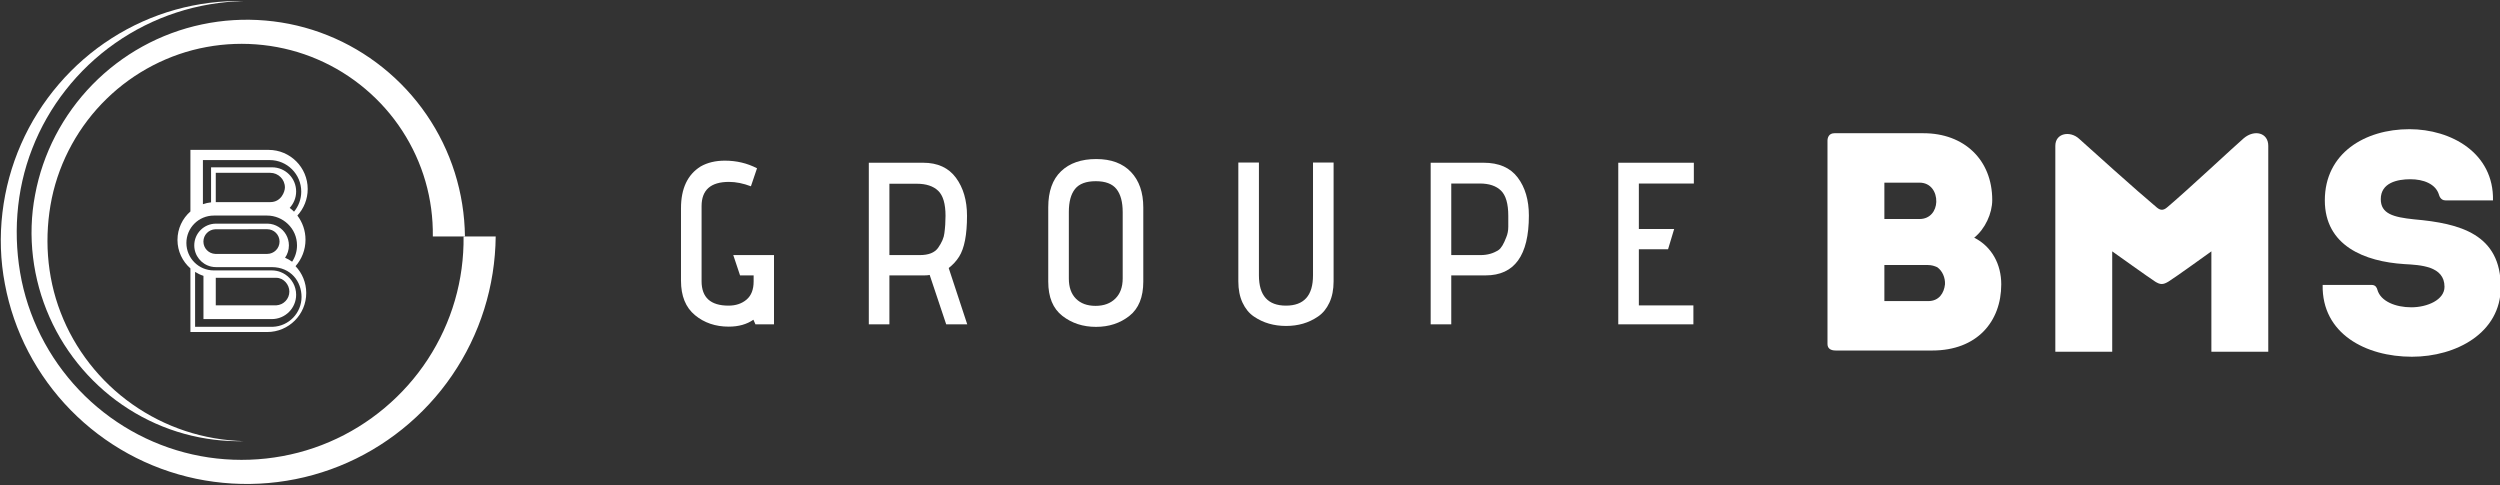
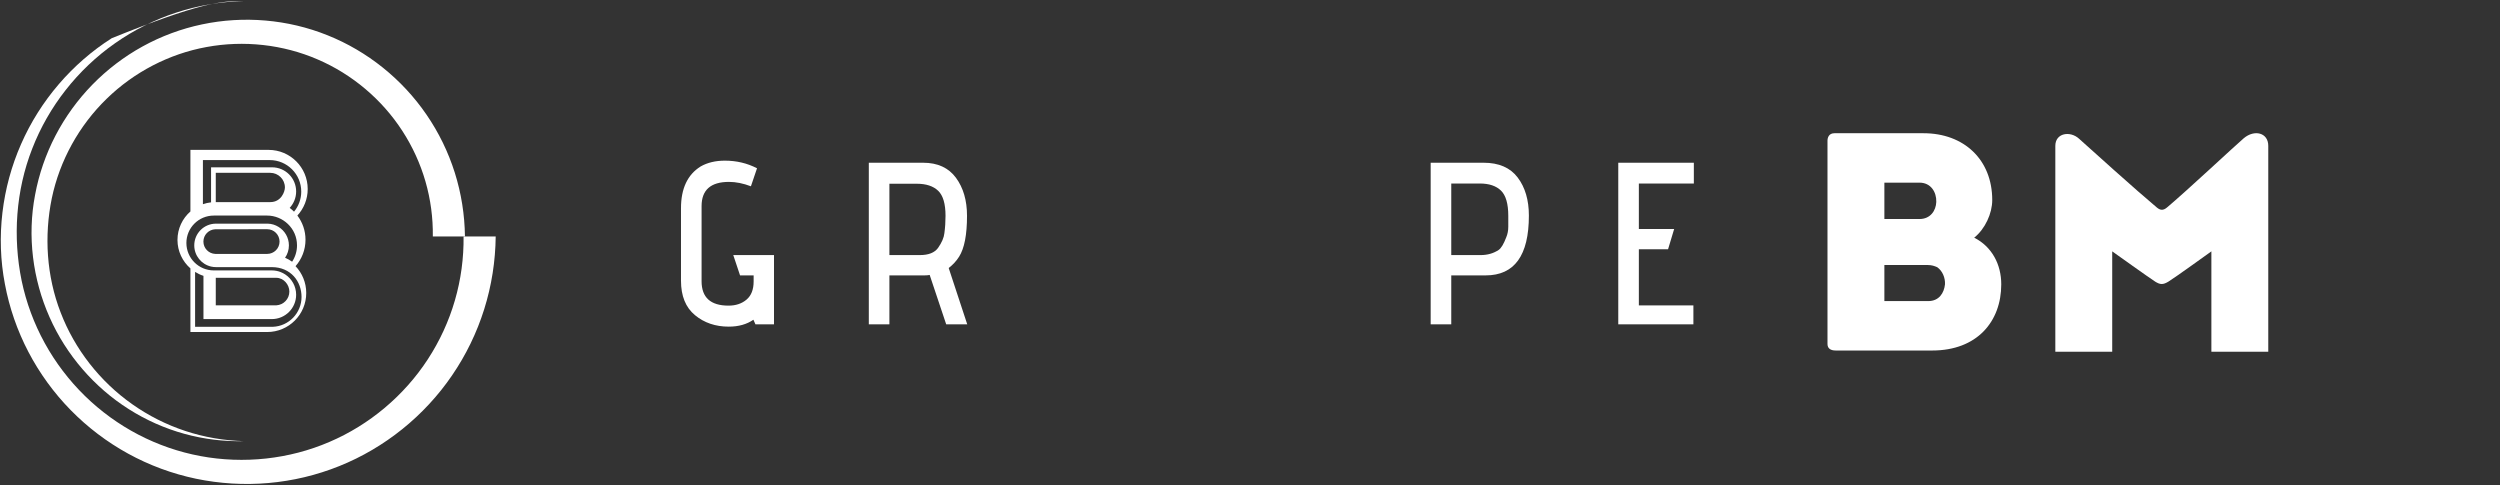
<svg xmlns="http://www.w3.org/2000/svg" width="100%" height="100%" viewBox="0 0 273 53" version="1.1" xml:space="preserve" style="fill-rule:evenodd;clip-rule:evenodd;stroke-linejoin:round;stroke-miterlimit:2;">
  <rect x="0" y="0" width="273" height="53" fill="#333333" stroke="none" />
  <g transform="matrix(1,0,0,1,-1637.38,-32.712)">
    <g transform="matrix(1,0,0,1,1540.92,7.471)">
      <g transform="matrix(0.861,0,0,0.861,-184.419,-338.619)">
        <g transform="matrix(1,0,0,1,424.39,443.269)">
          <path d="M0,20.468L-2.354,20.468L-2.612,19.883C-3.454,20.468 -4.497,20.76 -5.74,20.76C-7.424,20.76 -8.854,20.273 -10.031,19.297C-11.208,18.321 -11.796,16.867 -11.796,14.934L-11.796,5.74C-11.796,3.242 -10.963,1.476 -9.299,0.441C-8.438,-0.048 -7.415,-0.292 -6.228,-0.292C-4.755,-0.292 -3.396,0.031 -2.153,0.675L-2.928,2.959C-3.903,2.588 -4.832,2.402 -5.711,2.402C-8.027,2.402 -9.185,3.426 -9.185,5.477L-9.185,14.993C-9.185,17.061 -8.046,18.096 -5.769,18.096C-4.85,18.096 -4.09,17.843 -3.487,17.335C-2.884,16.827 -2.583,16.056 -2.583,15.022L-2.583,14.26L-4.305,14.26L-5.166,11.684L0,11.684L0,20.468Z" style="fill:white;fill-rule:nonzero;" />
        </g>
        <g transform="matrix(1,0,0,1,439.026,452.025)">
          <path d="M0,2.928L3.875,2.928C4.965,2.928 5.73,2.625 6.171,2.02C6.648,1.337 6.917,0.712 6.974,0.146C7.07,-0.556 7.118,-1.288 7.118,-2.05C7.118,-3.572 6.807,-4.631 6.185,-5.227C5.563,-5.822 4.659,-6.12 3.473,-6.12L0,-6.12L0,2.928ZM9.873,11.712L7.204,11.712L5.108,5.446C4.956,5.485 4.736,5.504 4.449,5.504L0,5.504L0,11.712L-2.611,11.712L-2.611,-8.784L4.277,-8.784C6.113,-8.784 7.5,-8.15 8.438,-6.881C9.375,-5.612 9.844,-4.002 9.844,-2.05C9.844,0.351 9.509,2.079 8.84,3.132C8.496,3.679 8.055,4.158 7.52,4.567L9.873,11.712Z" style="fill:white;fill-rule:nonzero;" />
        </g>
        <g transform="matrix(1,0,0,1,468.615,448.921)">
-           <path d="M0,8.989L0,0.586C0,-0.702 -0.263,-1.678 -0.789,-2.342C-1.315,-3.006 -2.19,-3.338 -3.415,-3.338C-4.64,-3.338 -5.515,-3.011 -6.041,-2.357C-6.567,-1.703 -6.83,-0.732 -6.83,0.556L-6.83,9.018C-6.83,10.112 -6.529,10.961 -5.927,11.566C-5.323,12.171 -4.496,12.473 -3.444,12.473C-2.392,12.473 -1.555,12.166 -0.932,11.55C-0.311,10.936 0,10.083 0,8.989M2.612,-0.001L2.612,9.398C2.612,11.371 2.024,12.82 0.847,13.747C-0.33,14.675 -1.741,15.137 -3.386,15.137C-5.032,15.137 -6.453,14.675 -7.648,13.747C-8.844,12.82 -9.442,11.371 -9.442,9.398L-9.442,-0.03C-9.442,-2.039 -8.902,-3.563 -7.82,-4.597C-6.74,-5.631 -5.251,-6.148 -3.357,-6.148C-1.464,-6.148 0.004,-5.602 1.048,-4.509C2.09,-3.416 2.612,-1.913 2.612,-0.001" style="fill:white;fill-rule:nonzero;" />
-         </g>
+           </g>
        <g transform="matrix(1,0,0,1,492.752,449.625)">
-           <path d="M0,7.904L0,-6.413L2.611,-6.413L2.611,8.666C2.611,9.7 2.435,10.598 2.081,11.36C1.727,12.12 1.248,12.706 0.646,13.116C0.043,13.527 -0.594,13.83 -1.263,14.024C-1.933,14.219 -2.65,14.317 -3.415,14.317C-4.181,14.317 -4.903,14.219 -5.582,14.024C-6.262,13.83 -6.902,13.527 -7.505,13.116C-8.108,12.706 -8.586,12.12 -8.94,11.36C-9.294,10.598 -9.471,9.7 -9.471,8.666L-9.471,-6.413L-6.859,-6.413L-6.859,7.904C-6.859,10.463 -5.716,11.74 -3.43,11.74C-1.144,11.74 0,10.463 0,7.904" style="fill:white;fill-rule:nonzero;" />
-         </g>
+           </g>
        <g transform="matrix(1,0,0,1,510.287,452.025)">
          <path d="M0,2.928L3.731,2.928C4.592,2.928 5.348,2.713 5.999,2.284C6.323,2.069 6.648,1.532 6.974,0.673C7.146,0.262 7.232,-0.185 7.232,-0.674L7.232,-2.05C7.232,-3.572 6.926,-4.636 6.314,-5.241C5.701,-5.846 4.802,-6.149 3.616,-6.149L0,-6.149L0,2.928ZM0,11.712L-2.612,11.712L-2.612,-8.784L4.104,-8.784C6.036,-8.784 7.477,-8.16 8.423,-6.911C9.371,-5.66 9.844,-4.051 9.844,-2.079C9.844,2.976 8.017,5.504 4.362,5.504L0,5.504L0,11.712Z" style="fill:white;fill-rule:nonzero;" />
        </g>
        <g transform="matrix(1,0,0,1,540.996,443.241)">
          <path d="M0,20.496L-9.528,20.496L-9.528,0L0.057,0L0.057,2.635L-6.917,2.635L-6.917,8.403L-2.439,8.403L-3.214,10.979L-6.917,10.979L-6.917,18.096L0,18.096L0,20.496Z" style="fill:white;fill-rule:nonzero;" />
        </g>
        <g transform="matrix(1,0,0,1,565.218,450.341)">
          <path d="M0,5.874L0,10.448L5.559,10.448C6.939,10.448 7.57,9.422 7.688,8.319C7.728,7.491 7.373,6.624 6.703,6.15C6.348,5.993 5.993,5.874 5.52,5.874L0,5.874ZM0,-4.574L0,0.039L4.455,0.039C5.835,0.039 6.545,-1.025 6.584,-2.129C6.624,-3.352 5.914,-4.574 4.455,-4.574L0,-4.574ZM11.394,2.405C13.642,3.548 14.824,5.795 14.824,8.319C14.824,13.05 11.749,16.716 6.072,16.716L-6.179,16.716C-6.866,16.716 -7.215,16.418 -7.215,15.885L-7.215,-9.893C-7.215,-10.263 -7.051,-10.842 -6.338,-10.842L4.968,-10.842C10.093,-10.842 13.681,-7.491 13.681,-2.366C13.681,-0.67 12.774,1.301 11.394,2.405" style="fill:white;fill-rule:nonzero;" />
        </g>
        <g transform="matrix(1,0,0,1,613.907,465.106)">
          <path d="M0,-24.011L0,2.109L-7.215,2.109L-7.215,-10.625C-7.215,-10.625 -11.925,-7.229 -12.669,-6.784C-13.33,-6.389 -13.688,-6.377 -14.338,-6.784C-14.981,-7.188 -19.792,-10.625 -19.792,-10.625L-19.792,2.109L-27.007,2.109L-27.007,-24.011C-27.007,-25.637 -25.136,-25.94 -24.011,-24.922C-22.775,-23.804 -16.584,-18.229 -14.133,-16.187C-13.673,-15.803 -13.304,-15.806 -12.849,-16.187C-10.409,-18.229 -4.126,-24.11 -3.111,-24.968C-1.748,-26.12 0,-25.675 0,-24.011" style="fill:white;fill-rule:nonzero;" />
        </g>
        <g transform="matrix(1,0,0,1,627.742,447.495)">
-           <path d="M0,11.842C0.407,13.336 2.337,14.082 4.298,14.082C6.348,14.082 8.517,13.136 8.517,11.48C8.517,8.839 5.441,8.72 3.431,8.602C-1.616,8.287 -6.662,6.276 -6.662,0.52C-6.662,-5.473 -1.576,-8.509 4.062,-8.509C9.384,-8.509 14.786,-5.473 14.667,0.52L8.629,0.52C7.996,0.52 7.836,-0.127 7.814,-0.2C7.395,-1.575 5.846,-2.161 4.18,-2.161C2.563,-2.161 0.434,-1.728 0.434,0.362C0.434,2.215 2.011,2.649 4.653,2.925C10.527,3.437 15.653,4.817 15.653,11.519C15.653,17.315 10.015,20.351 4.377,20.351C-1.458,20.351 -7.057,17.433 -6.938,11.243L-0.72,11.243C-0.192,11.243 -0.051,11.655 0,11.842" style="fill:white;fill-rule:nonzero;" />
-         </g>
+           </g>
        <g transform="matrix(1,0,0,1,357.198,424.644)">
          <path d="M0,53.908C-2.549,53.971 -5.117,53.663 -7.593,52.978C-10.069,52.295 -12.451,51.239 -14.635,49.852C-19.01,47.088 -22.571,42.983 -24.693,38.178C-26.825,33.382 -27.527,27.897 -26.525,22.674C-26.042,20.062 -25.166,17.519 -23.936,15.155C-22.706,12.79 -21.124,10.606 -19.256,8.693C-17.388,6.781 -15.236,5.14 -12.885,3.845C-10.535,2.55 -7.986,1.603 -5.35,1.05C-0.08,-0.063 5.53,0.403 10.569,2.432C15.61,4.446 20.036,7.992 23.12,12.5C24.665,14.75 25.879,17.235 26.704,19.849C27.53,22.463 27.963,25.204 27.996,27.949L23.921,27.949C23.953,25.596 23.641,23.24 22.988,20.975C22.335,18.71 21.342,16.539 20.051,14.554C17.477,10.577 13.688,7.37 9.302,5.491C4.924,3.596 -0.05,3.047 -4.781,3.922C-9.514,4.783 -13.985,7.103 -17.456,10.494C-20.936,13.874 -23.4,18.311 -24.402,23.094C-25.387,27.871 -25.075,32.972 -23.282,37.593C-21.512,42.215 -18.32,46.324 -14.21,49.218C-12.159,50.668 -9.885,51.819 -7.482,52.613C-5.079,53.408 -2.549,53.844 0,53.908" style="fill:white;fill-rule:nonzero;" />
        </g>
        <g transform="matrix(1,0,0,1,389.093,454.209)">
-           <path d="M0,-1.616C-0.032,1.512 -0.521,4.636 -1.459,7.616C-2.394,10.597 -3.775,13.432 -5.533,16C-9.042,21.146 -14.084,25.199 -19.833,27.505C-22.704,28.662 -25.745,29.386 -28.817,29.653C-31.89,29.921 -34.994,29.738 -38.006,29.11C-41.018,28.482 -43.931,27.405 -46.619,25.928C-49.308,24.453 -51.771,22.581 -53.909,20.398C-56.048,18.214 -57.861,15.719 -59.271,13.017C-60.683,10.316 -61.688,7.407 -62.246,4.421C-63.397,-1.554 -62.619,-7.834 -60.193,-13.337C-57.778,-18.85 -53.71,-23.572 -48.697,-26.762C-46.195,-28.361 -43.463,-29.584 -40.621,-30.377C-37.778,-31.173 -34.827,-31.537 -31.896,-31.474C-34.828,-31.41 -37.741,-30.918 -40.51,-30.012C-43.279,-29.107 -45.903,-27.79 -48.272,-26.127C-53.02,-22.808 -56.719,-18.082 -58.782,-12.752C-60.869,-7.424 -61.258,-1.528 -60.123,4.001C-59.544,6.766 -58.553,9.438 -57.195,11.905C-55.838,14.373 -54.116,16.634 -52.109,18.597C-50.101,20.56 -47.808,22.223 -45.326,23.515C-42.846,24.808 -40.178,25.728 -37.438,26.237C-31.956,27.261 -26.186,26.636 -21.101,24.447C-16.006,22.275 -11.601,18.561 -8.601,13.947C-7.097,11.643 -5.938,9.122 -5.175,6.49C-4.41,3.86 -4.043,1.12 -4.074,-1.616L0,-1.616Z" style="fill:white;fill-rule:nonzero;" />
+           <path d="M0,-1.616C-0.032,1.512 -0.521,4.636 -1.459,7.616C-2.394,10.597 -3.775,13.432 -5.533,16C-9.042,21.146 -14.084,25.199 -19.833,27.505C-22.704,28.662 -25.745,29.386 -28.817,29.653C-31.89,29.921 -34.994,29.738 -38.006,29.11C-41.018,28.482 -43.931,27.405 -46.619,25.928C-49.308,24.453 -51.771,22.581 -53.909,20.398C-56.048,18.214 -57.861,15.719 -59.271,13.017C-60.683,10.316 -61.688,7.407 -62.246,4.421C-63.397,-1.554 -62.619,-7.834 -60.193,-13.337C-57.778,-18.85 -53.71,-23.572 -48.697,-26.762C-37.778,-31.173 -34.827,-31.537 -31.896,-31.474C-34.828,-31.41 -37.741,-30.918 -40.51,-30.012C-43.279,-29.107 -45.903,-27.79 -48.272,-26.127C-53.02,-22.808 -56.719,-18.082 -58.782,-12.752C-60.869,-7.424 -61.258,-1.528 -60.123,4.001C-59.544,6.766 -58.553,9.438 -57.195,11.905C-55.838,14.373 -54.116,16.634 -52.109,18.597C-50.101,20.56 -47.808,22.223 -45.326,23.515C-42.846,24.808 -40.178,25.728 -37.438,26.237C-31.956,27.261 -26.186,26.636 -21.101,24.447C-16.006,22.275 -11.601,18.561 -8.601,13.947C-7.097,11.643 -5.938,9.122 -5.175,6.49C-4.41,3.86 -4.043,1.12 -4.074,-1.616L0,-1.616Z" style="fill:white;fill-rule:nonzero;" />
        </g>
        <g transform="matrix(1,0,0,1,361.679,453.082)">
          <path d="M0,0.159C0,1.024 -0.703,1.723 -1.568,1.723L-8.148,1.723C-8.987,1.69 -9.657,1.004 -9.657,0.159C-9.657,-0.687 -8.987,-1.37 -8.148,-1.403L-1.568,-1.409C-0.703,-1.409 0,-0.707 0,0.159M1.244,6.501C1.244,7.436 0.508,8.195 -0.414,8.245L-8.089,8.245L-8.089,4.754L-0.414,4.754C0.516,4.754 1.244,5.616 1.244,6.501M2.789,7.18C2.789,9.216 1.174,10.887 -0.842,10.967L-10.711,10.967L-10.711,4.005C-10.383,4.213 -10.028,4.383 -9.65,4.505L-9.65,9.989L-0.981,9.989C0.723,9.989 2.105,8.606 2.105,6.902C2.105,5.831 1.559,4.887 0.729,4.333C0.541,4.207 0.338,4.104 0.126,4.021C-0.208,3.892 -0.57,3.819 -0.951,3.816L-8.334,3.816C-10.257,3.816 -11.815,2.257 -11.815,0.334C-11.815,-1.585 -10.257,-3.14 -8.334,-3.14L-1.568,-3.14C0.4,-3.14 2.215,-1.546 2.215,0.643C2.215,1.405 1.986,2.118 1.595,2.712C1.316,2.513 1.018,2.344 0.7,2.208C1.008,1.763 1.187,1.226 1.187,0.643C1.187,-0.352 0.66,-1.224 -0.129,-1.704C-0.53,-1.953 -1.001,-2.106 -1.505,-2.115L-8.063,-2.115C-9.584,-2.115 -10.817,-0.882 -10.817,0.639C-10.817,1.949 -9.906,3.046 -8.683,3.328C-8.483,3.375 -8.275,3.398 -8.063,3.398L-0.994,3.398C1.447,3.398 2.789,5.231 2.789,7.18M-1.177,-4.847L-8.089,-4.847L-8.089,-8.56L-1.177,-8.56C-0.152,-8.56 0.68,-7.728 0.68,-6.704C0.68,-6.194 0.225,-4.847 -1.177,-4.847M-9.72,-10.178L-1.246,-10.178C0.962,-10.178 2.752,-8.388 2.752,-6.18C2.752,-5.212 2.407,-4.323 1.837,-3.634C1.665,-3.806 1.479,-3.969 1.287,-4.114C1.794,-4.662 2.105,-5.394 2.105,-6.2C2.105,-7.891 0.736,-9.26 -0.951,-9.26L-8.686,-9.26L-8.686,-4.818C-9.044,-4.778 -9.392,-4.698 -9.72,-4.582L-9.72,-10.178ZM3.292,-0.077C3.292,-1.23 2.908,-2.291 2.261,-3.143C3.074,-4.028 3.571,-5.212 3.571,-6.508C3.571,-9.25 1.35,-11.471 -1.392,-11.471L-11.305,-11.471L-11.305,-3.66C-12.309,-2.782 -12.946,-1.489 -12.946,-0.05C-12.946,1.388 -12.309,2.681 -11.305,3.56L-11.305,11.63L-1.568,11.63C1.167,11.63 3.385,9.415 3.385,6.68C3.385,5.361 2.871,4.163 2.029,3.279C2.815,2.383 3.292,1.21 3.292,-0.077" style="fill:white;fill-rule:nonzero;" />
        </g>
      </g>
    </g>
  </g>
</svg>